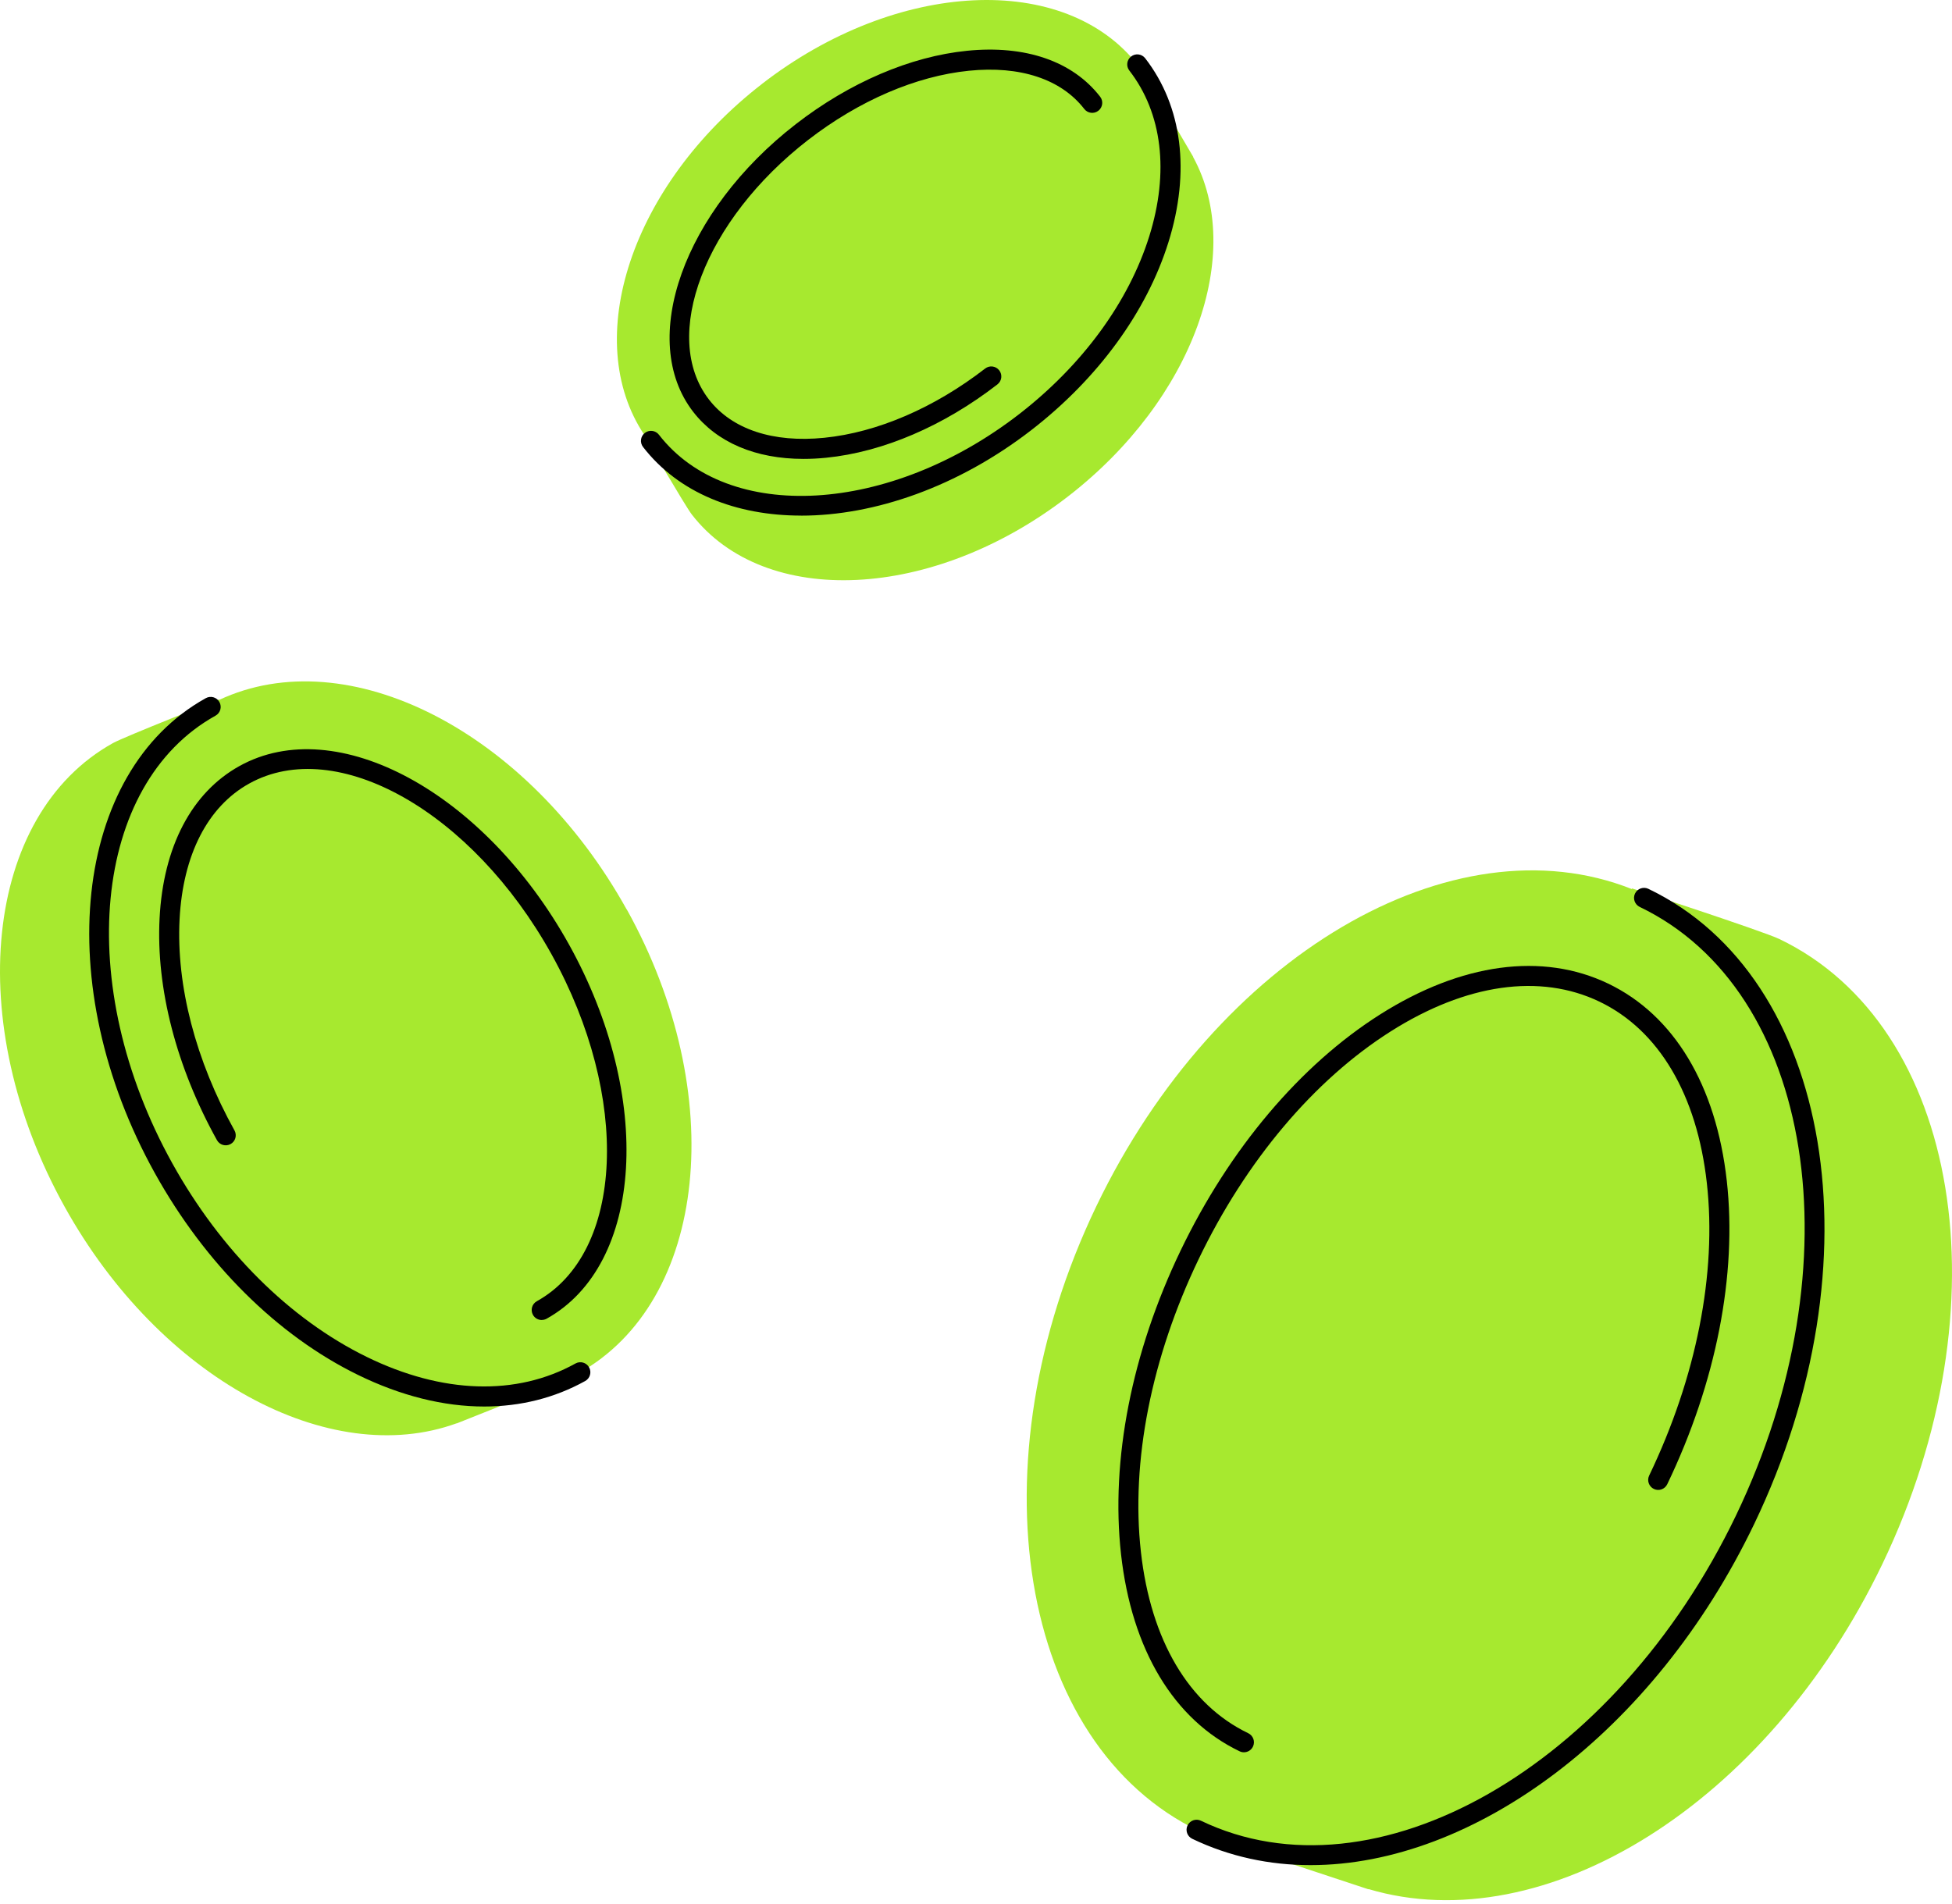
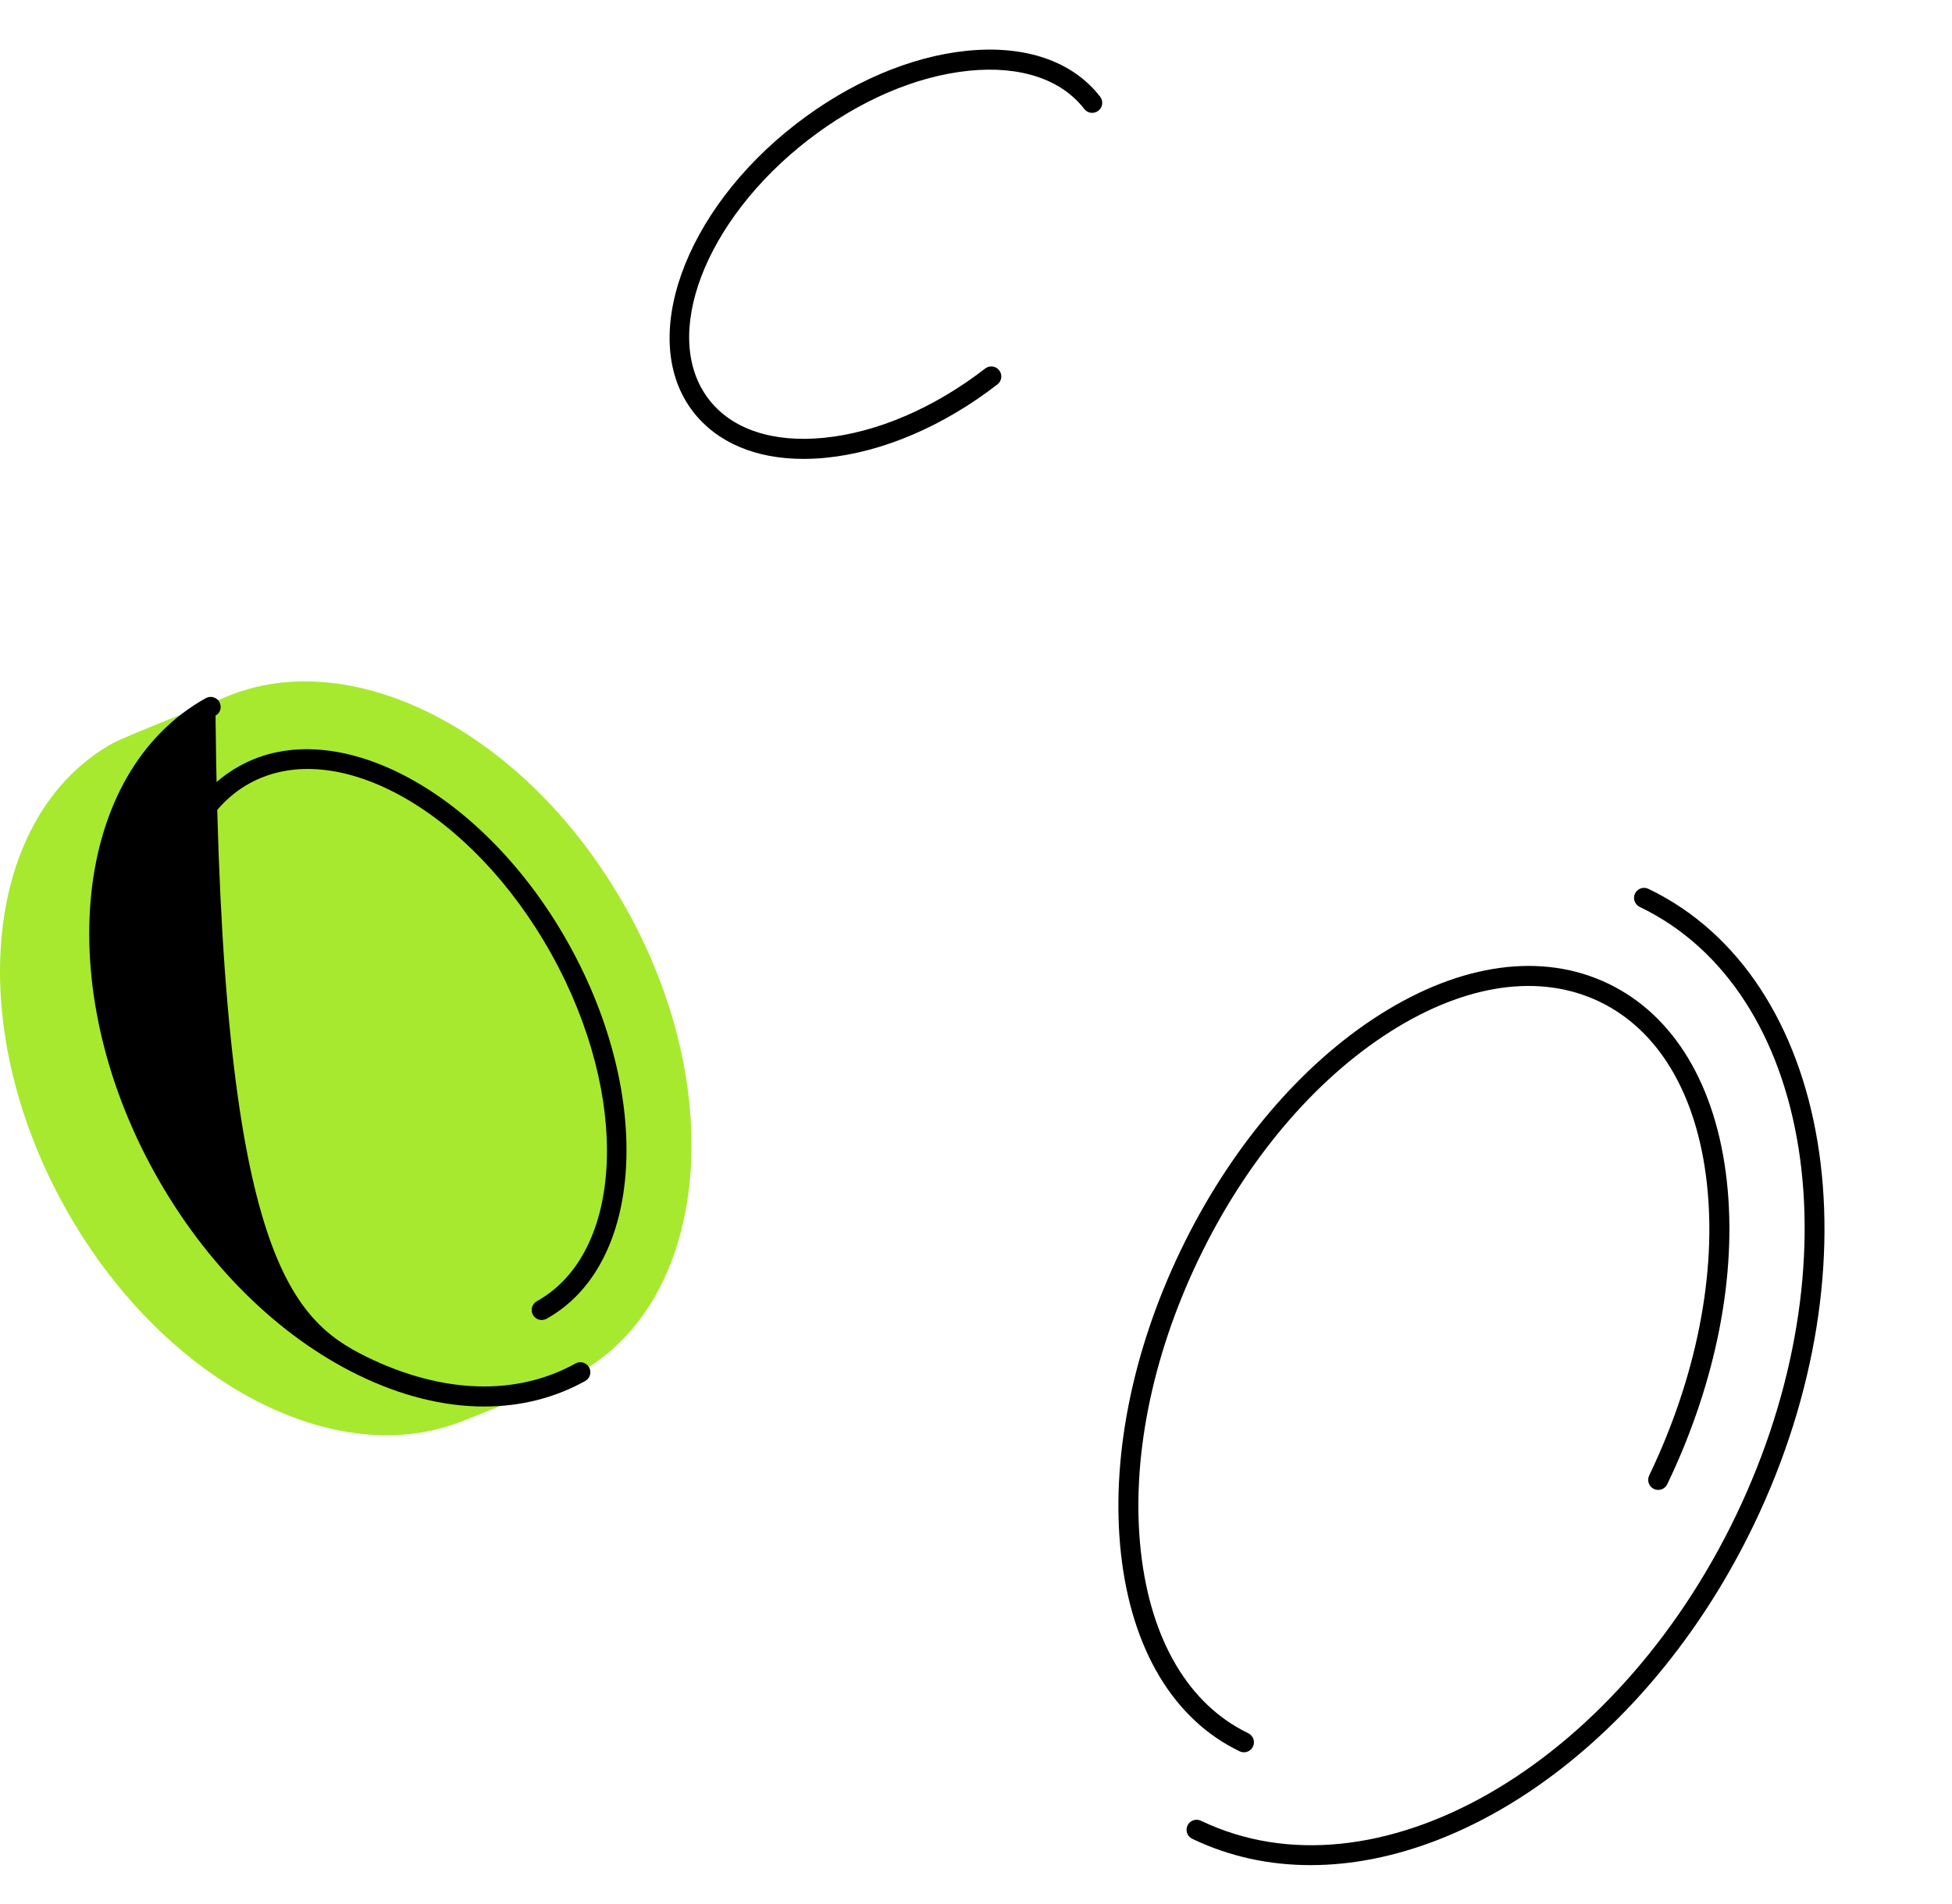
<svg xmlns="http://www.w3.org/2000/svg" width="204" height="199" viewBox="0 0 204 199" fill="none">
-   <path d="M114.579 126.079C127.158 99.88 151.832 85.484 170.559 92.939L170.538 92.86C170.538 92.86 184.238 97.329 185.964 98.158C204.867 107.235 209.684 136.479 196.724 163.482C184.653 188.626 161.432 202.934 143.028 197.464L143.019 197.485L142.789 197.409C142.668 197.371 142.55 197.33 142.429 197.292L128.276 192.613L128.347 192.597C127.329 192.249 126.32 191.88 125.336 191.411C106.433 182.335 101.616 153.091 114.575 126.087L114.579 126.079Z" fill="#A7E92F" />
  <path d="M130.001 183.164C129.851 183.164 129.696 183.131 129.549 183.06C122.671 179.759 118.269 172.437 117.155 162.444C116.062 152.63 118.269 141.367 123.379 130.728C128.489 120.09 135.895 111.319 144.234 106.037C152.728 100.659 161.193 99.516 168.071 102.816C174.948 106.117 179.35 113.438 180.464 123.432C181.558 133.246 179.35 144.509 174.24 155.147C173.989 155.667 173.365 155.889 172.841 155.637C172.322 155.386 172.1 154.762 172.351 154.238C177.29 143.947 179.434 133.091 178.379 123.662C177.348 114.414 173.361 107.679 167.158 104.701C160.954 101.723 153.21 102.825 145.348 107.805C137.335 112.881 130.198 121.342 125.26 131.633C120.322 141.924 118.177 152.781 119.233 162.209C120.263 171.457 124.251 178.192 130.454 181.171C130.973 181.422 131.195 182.046 130.944 182.569C130.764 182.946 130.391 183.164 129.997 183.164H130.001Z" fill="black" />
  <path d="M136.963 194.959C132.661 194.959 128.485 194.071 124.598 192.207C124.075 191.955 123.857 191.331 124.108 190.808C124.36 190.288 124.984 190.066 125.507 190.318C143.702 199.051 168.791 184.734 181.432 158.397C194.073 132.064 189.558 103.532 171.363 94.799C170.844 94.547 170.622 93.923 170.873 93.4C171.124 92.88 171.748 92.659 172.272 92.91C191.506 102.145 196.465 131.93 183.325 159.306C172.842 181.149 153.951 194.959 136.971 194.959H136.963Z" fill="black" />
  <path d="M65.494 95.067C55.103 76.362 36.334 66.866 22.901 73.162L22.914 73.103C22.914 73.103 13.042 76.99 11.806 77.673C-1.689 85.17 -3.951 106.879 6.763 126.155C16.736 144.107 34.432 153.602 47.718 148.777L47.727 148.789L47.894 148.722C47.982 148.689 48.066 148.655 48.154 148.618L58.349 144.559L58.298 144.551C59.031 144.253 59.756 143.935 60.46 143.545C73.955 136.048 76.217 114.339 65.503 95.059L65.494 95.067Z" fill="#A7E92F" />
  <path d="M56.615 137.979C56.246 137.979 55.89 137.786 55.697 137.438C55.417 136.931 55.597 136.295 56.104 136.014C65.239 130.938 65.93 114.674 57.641 99.754C49.352 84.835 35.178 76.831 26.043 81.903C21.699 84.315 19.115 89.358 18.767 96.102C18.412 103.025 20.447 110.862 24.506 118.163C24.786 118.67 24.606 119.306 24.099 119.587C23.593 119.867 22.956 119.687 22.675 119.181C18.432 111.541 16.3 103.306 16.677 95.993C17.063 88.5 20.028 82.845 25.025 80.073C35.17 74.435 50.625 82.808 59.471 98.737C68.317 114.665 67.266 132.207 57.122 137.845C56.962 137.933 56.786 137.974 56.615 137.974V137.979Z" fill="black" />
-   <path d="M50.6 147.022C46.383 147.022 41.905 145.916 37.403 143.713C28.988 139.596 21.453 132.111 16.188 122.636C5.256 102.959 7.643 80.68 21.507 72.978C22.014 72.697 22.651 72.877 22.931 73.384C23.212 73.891 23.032 74.527 22.525 74.808C9.666 81.949 7.647 102.95 18.018 121.619C23.074 130.72 30.286 137.899 38.32 141.832C46.228 145.703 53.981 145.945 60.142 142.523C60.649 142.243 61.285 142.423 61.566 142.93C61.847 143.437 61.666 144.073 61.16 144.354C57.956 146.134 54.379 147.022 50.596 147.022H50.6Z" fill="black" />
-   <path d="M79.631 8.776C65.964 19.36 60.674 35.507 67.342 45.467H67.292C67.292 45.467 71.602 52.877 72.297 53.777C79.933 63.637 97.546 62.791 111.632 51.88C124.75 41.723 130.17 26.43 124.691 16.412L124.704 16.403L124.633 16.277C124.595 16.21 124.557 16.148 124.52 16.085L120.034 8.437V8.479C119.703 7.93 119.364 7.389 118.966 6.874C111.33 -2.985 93.717 -2.139 79.631 8.772V8.776Z" fill="#A7E92F" />
+   <path d="M50.6 147.022C46.383 147.022 41.905 145.916 37.403 143.713C28.988 139.596 21.453 132.111 16.188 122.636C5.256 102.959 7.643 80.68 21.507 72.978C22.014 72.697 22.651 72.877 22.931 73.384C23.212 73.891 23.032 74.527 22.525 74.808C23.074 130.72 30.286 137.899 38.32 141.832C46.228 145.703 53.981 145.945 60.142 142.523C60.649 142.243 61.285 142.423 61.566 142.93C61.847 143.437 61.666 144.073 61.16 144.354C57.956 146.134 54.379 147.022 50.596 147.022H50.6Z" fill="black" />
  <path d="M83.974 47.968C78.969 47.968 74.931 46.259 72.443 43.046C66.634 35.545 71.447 22.053 83.174 12.973C88.787 8.625 95.137 5.903 101.059 5.308C107.162 4.692 112.1 6.397 114.973 10.108C115.329 10.564 115.246 11.222 114.785 11.578C114.328 11.934 113.671 11.85 113.315 11.39C110.902 8.273 106.622 6.853 101.264 7.394C95.727 7.951 89.759 10.523 84.452 14.632C73.641 23.004 68.992 35.176 74.094 41.765C76.506 44.881 80.787 46.301 86.144 45.76C91.681 45.203 97.65 42.632 102.957 38.523C103.413 38.167 104.071 38.25 104.427 38.711C104.783 39.168 104.699 39.825 104.238 40.181C98.626 44.529 92.276 47.252 86.353 47.846C85.537 47.93 84.745 47.968 83.97 47.968H83.974Z" fill="black" />
-   <path d="M83.724 53.895C76.914 53.895 70.924 51.528 67.205 46.724C66.849 46.267 66.933 45.61 67.393 45.254C67.85 44.902 68.507 44.981 68.864 45.442C76.072 54.749 92.96 53.782 106.514 43.285C113.132 38.158 117.961 31.557 120.106 24.701C122.208 17.978 121.471 11.821 118.024 7.373C117.668 6.916 117.752 6.259 118.213 5.903C118.673 5.547 119.327 5.63 119.683 6.091C123.561 11.101 124.424 17.932 122.108 25.329C119.838 32.592 114.753 39.557 107.8 44.944C100.131 50.883 91.41 53.899 83.728 53.899L83.724 53.895Z" fill="black" />
</svg>